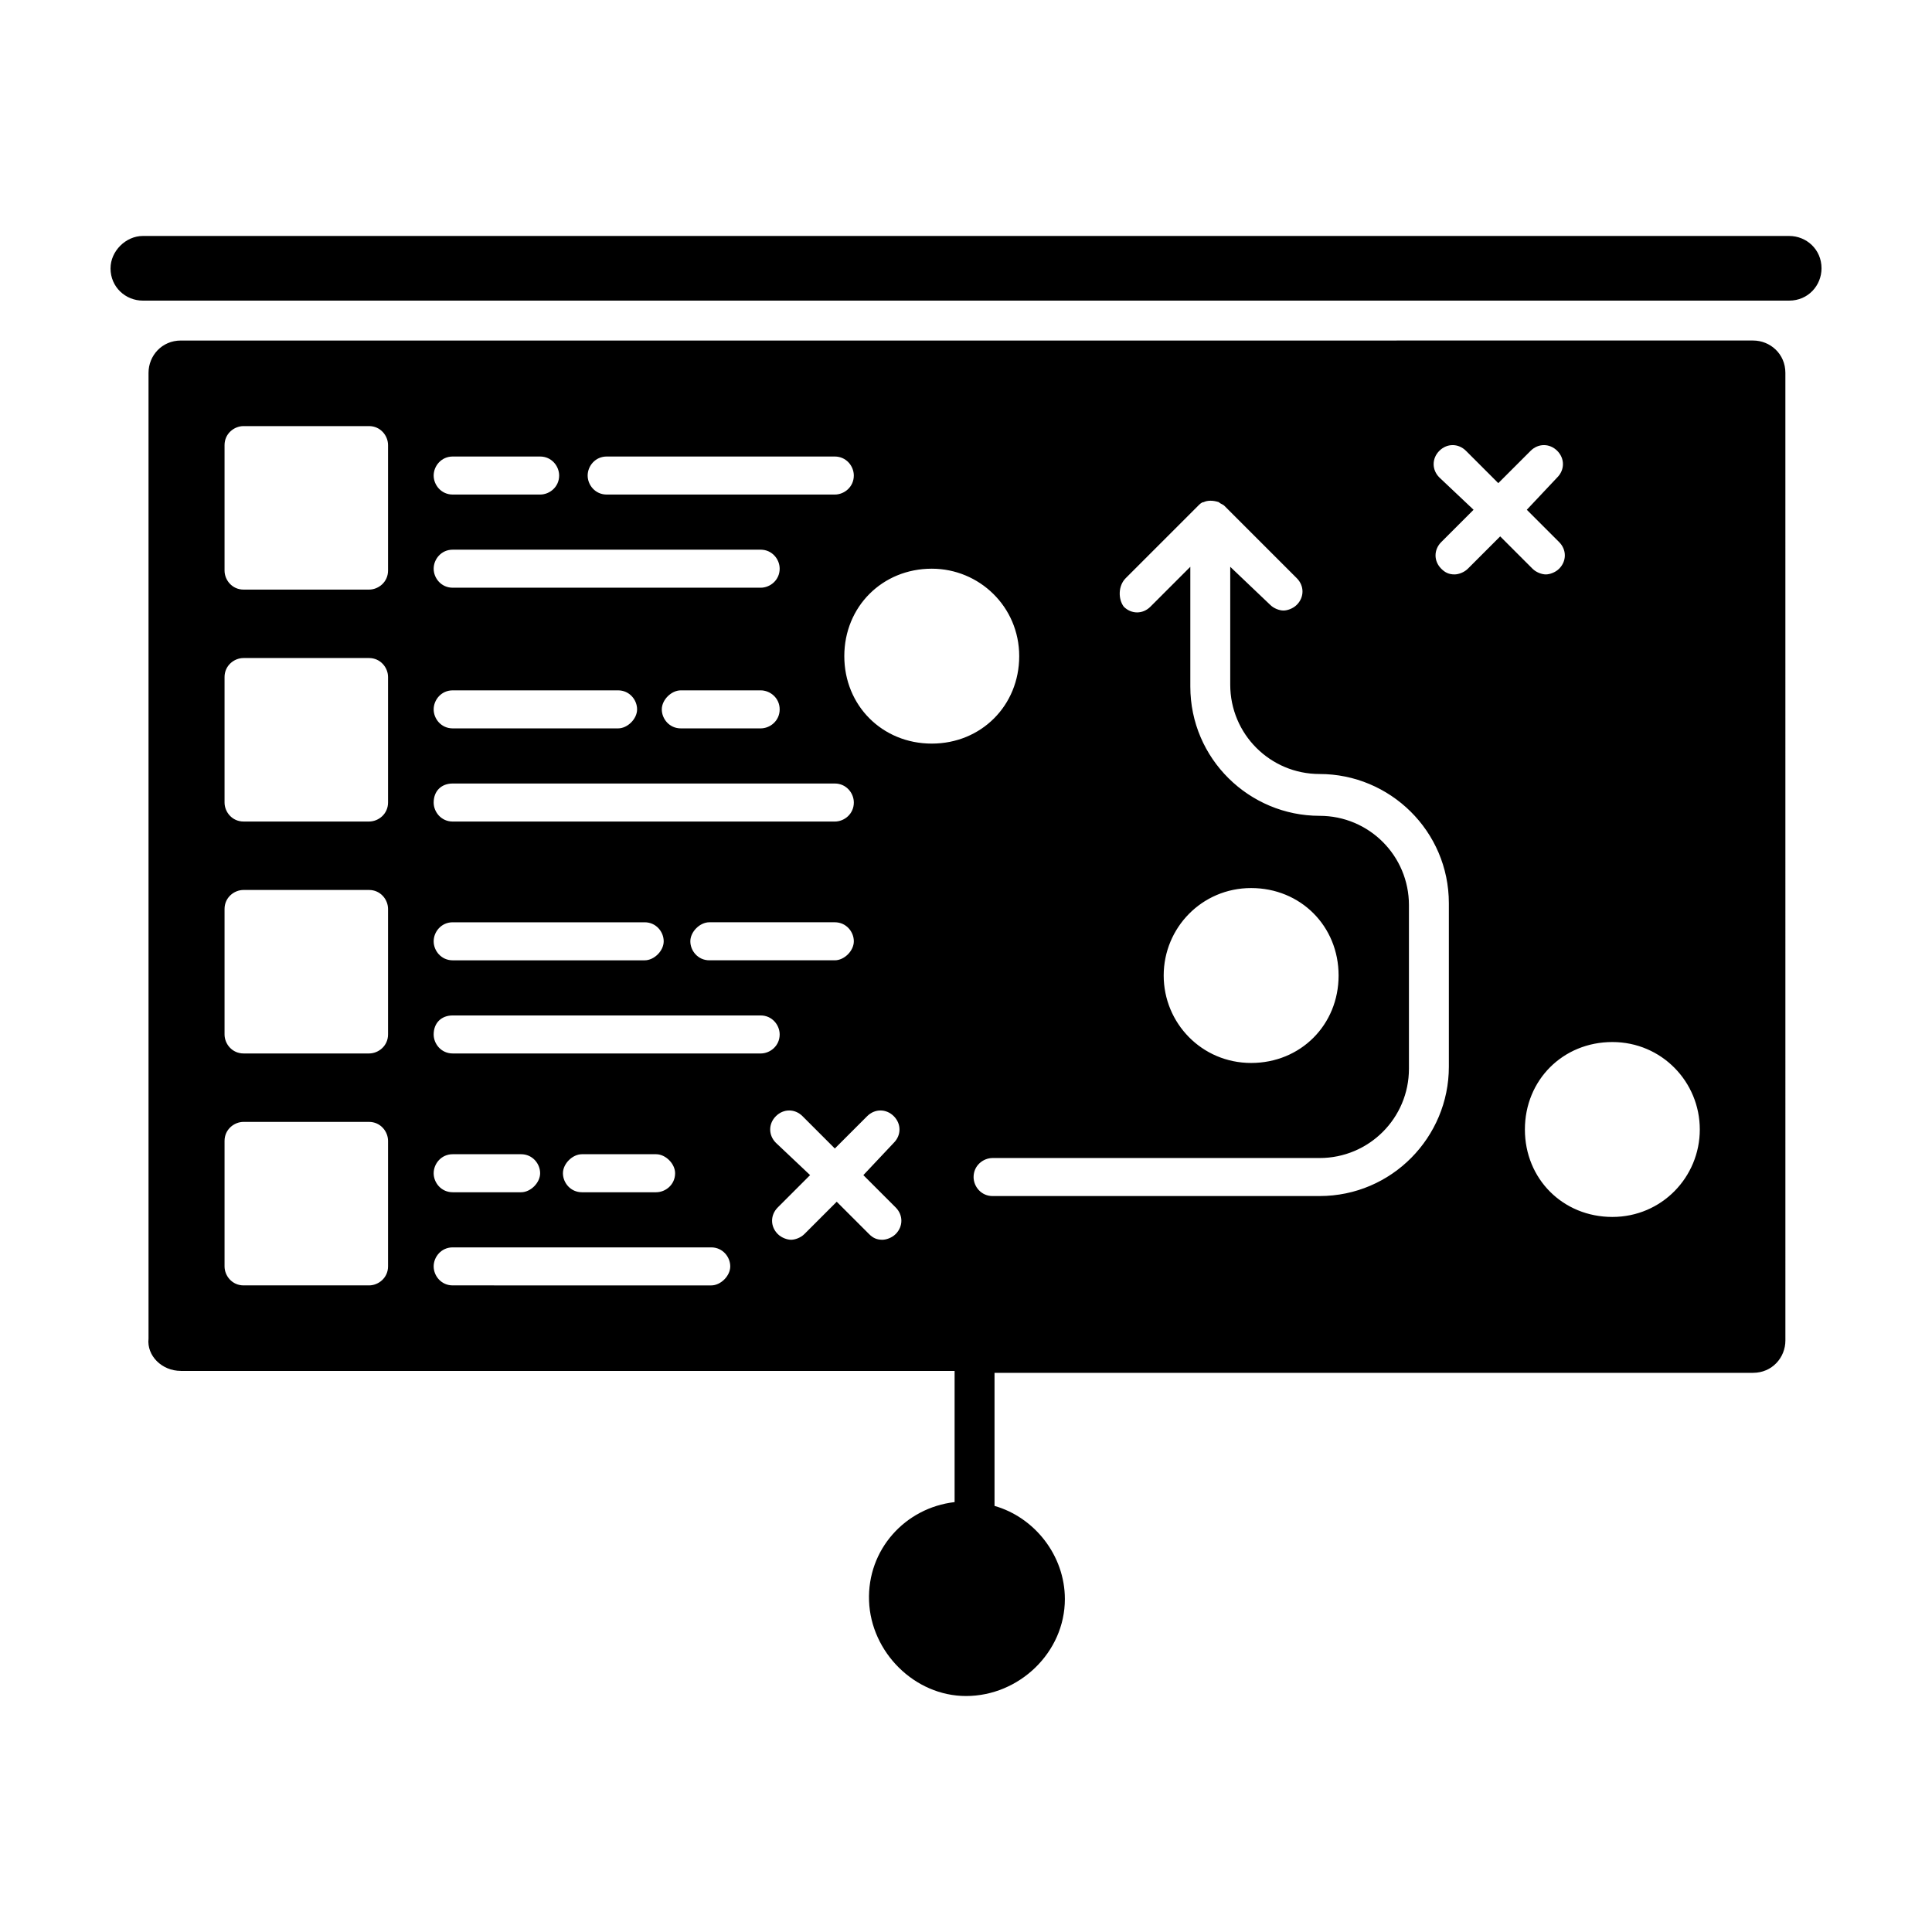
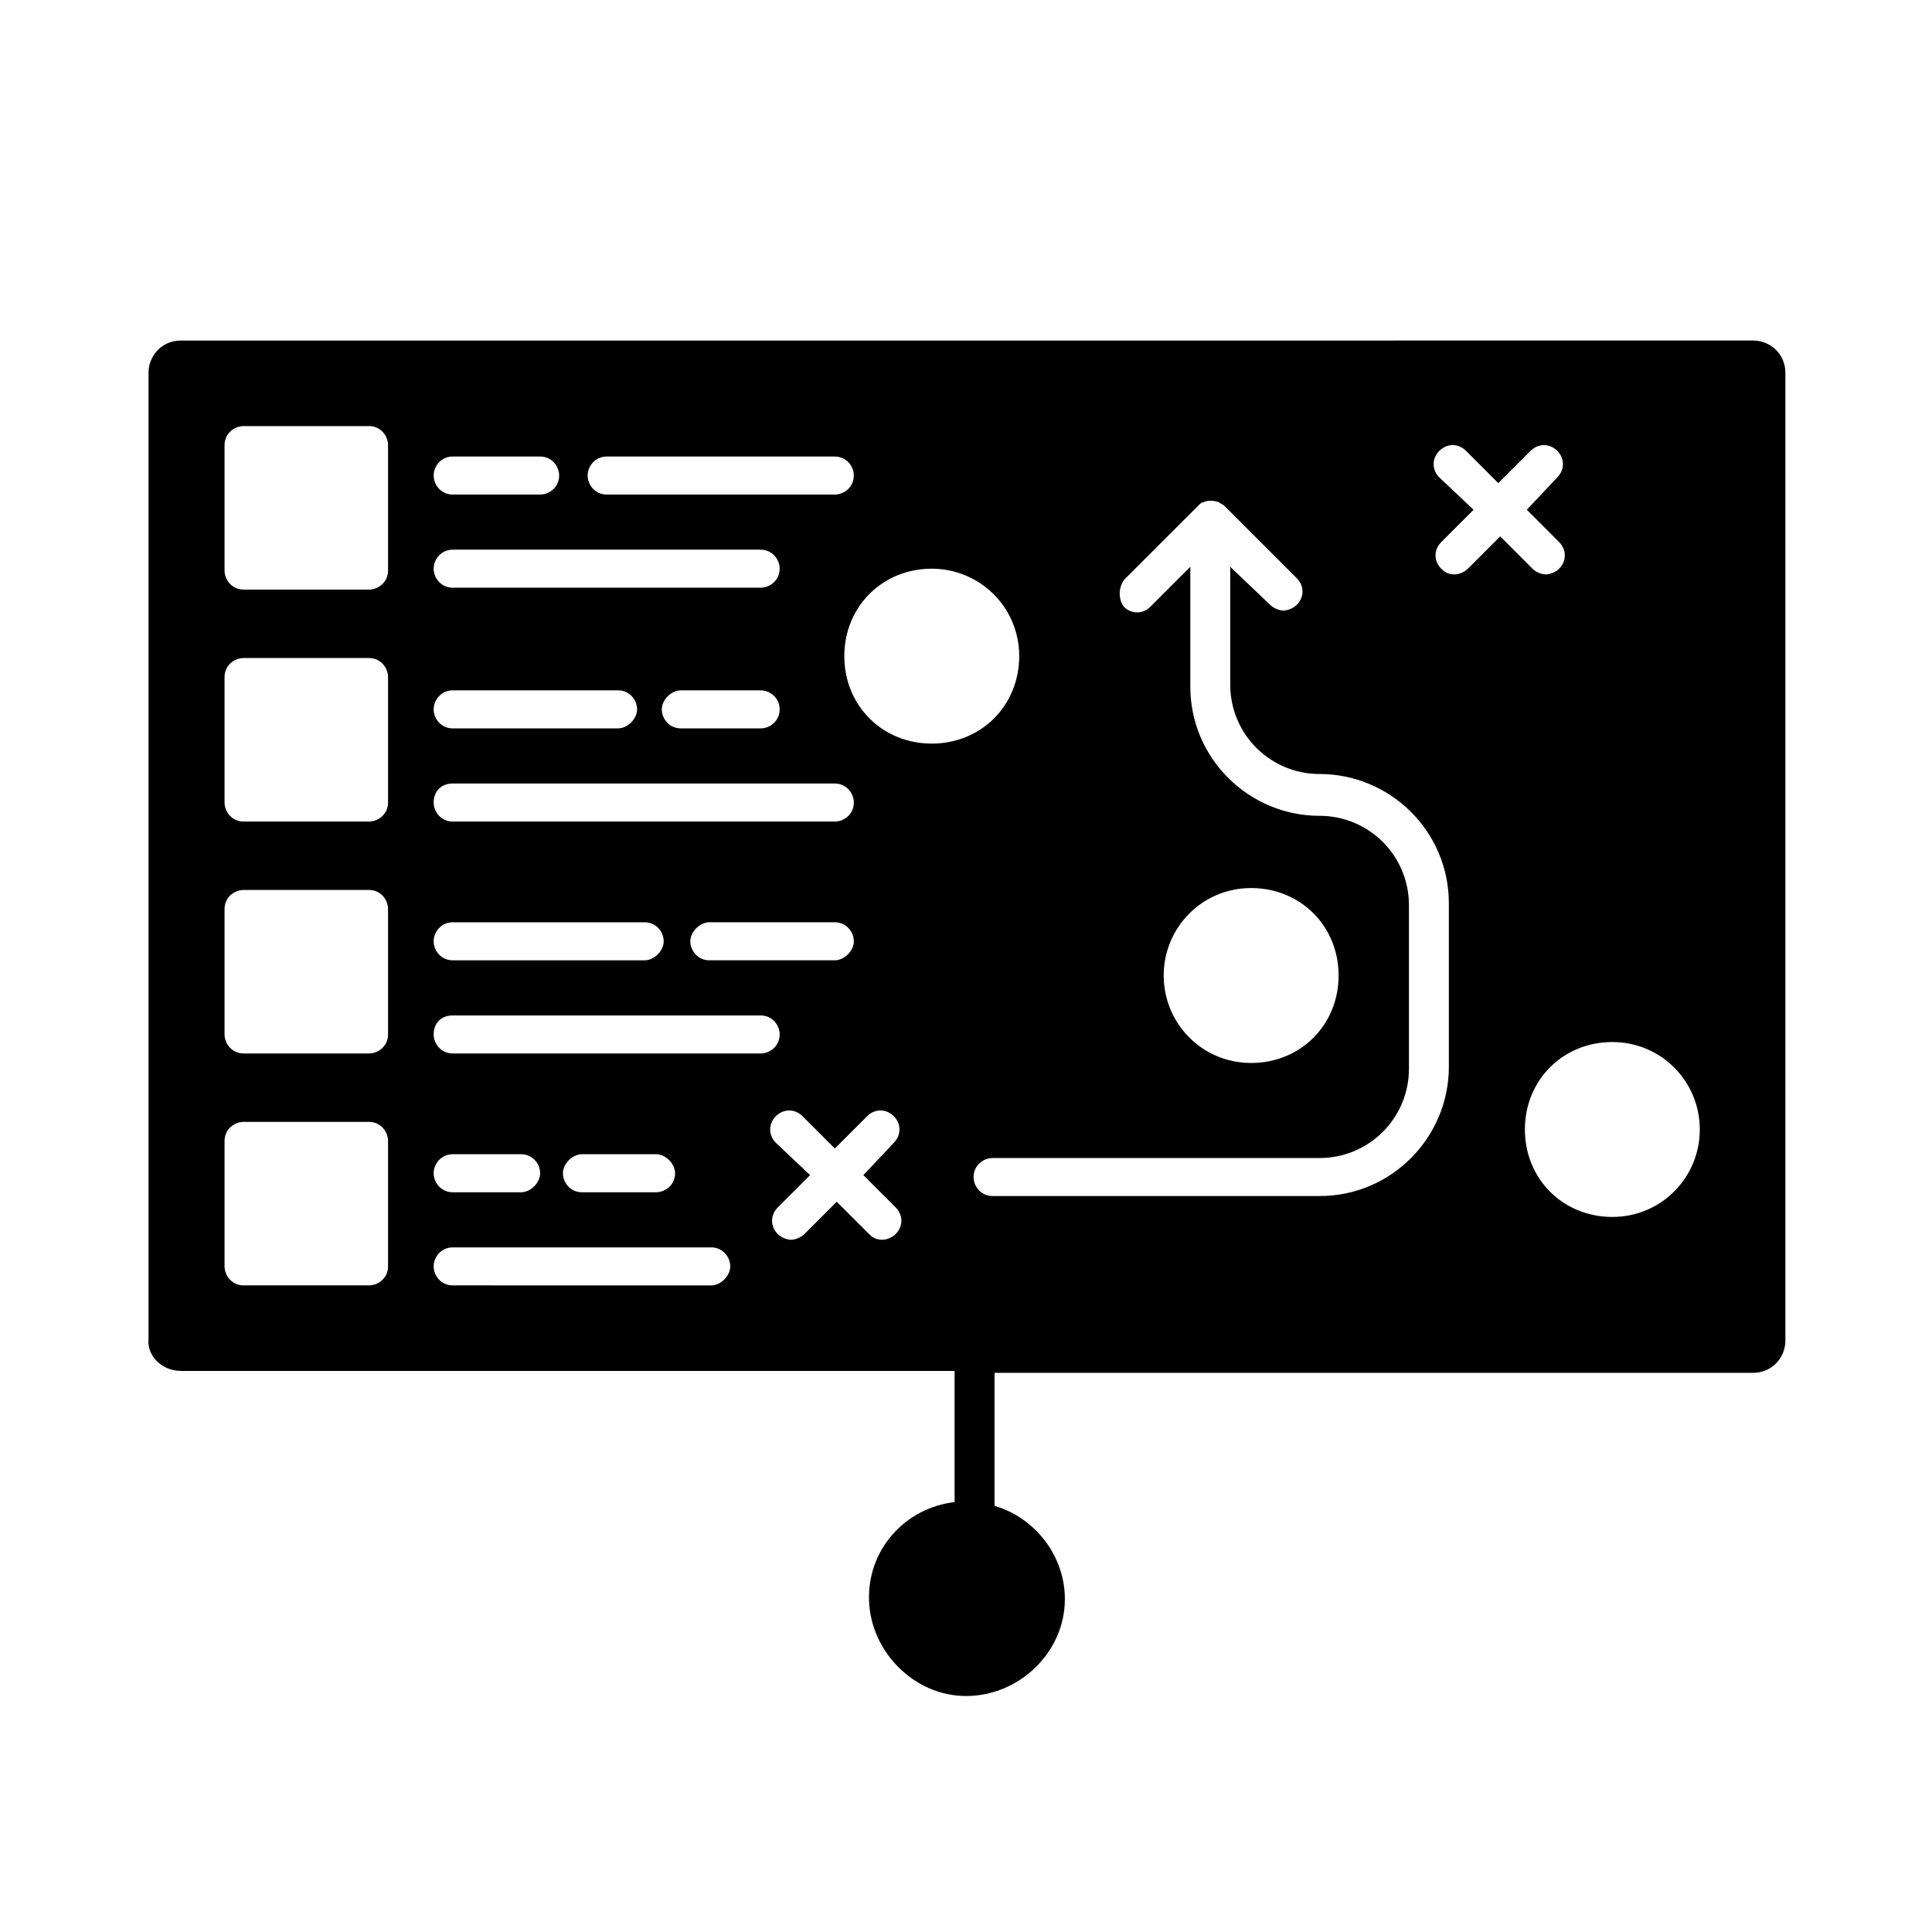
<svg xmlns="http://www.w3.org/2000/svg" fill="#000000" width="800px" height="800px" version="1.1" viewBox="144 144 512 512">
  <g>
    <path d="m191.93 507.31h205.05v34.762c-13.098 1.512-23.176 12.594-22.672 26.199 0.504 13.602 12.09 25.191 25.695 25.191 14.105 0 26.199-11.586 26.199-25.695 0-11.586-8.062-21.664-18.641-24.688v-35.266h201.02c5.039 0 8.566-4.031 8.566-8.566l-0.004-256.44c0-5.039-4.031-8.566-8.566-8.566l-416.65 0.004c-5.039 0-8.566 4.031-8.566 8.566v255.93c-0.504 4.535 3.527 8.562 8.566 8.562zm189.43-43.328c2.016 2.016 2.016 5.039 0 7.055-1.008 1.008-2.519 1.512-3.527 1.512-1.512 0-2.519-0.504-3.527-1.512l-8.566-8.566-8.566 8.566c-1.008 1.008-2.519 1.512-3.527 1.512-1.008 0-2.519-0.504-3.527-1.512-2.016-2.016-2.016-5.039 0-7.055l8.566-8.566-9.066-8.562c-2.016-2.016-2.016-5.039 0-7.055 2.016-2.016 5.039-2.016 7.055 0l8.566 8.566 8.566-8.566c2.016-2.016 5.039-2.016 7.055 0s2.016 5.039 0 7.055l-8.066 8.566zm-49.375-65.492c-3.023 0-5.039-2.519-5.039-5.039s2.519-5.039 5.039-5.039h33.25c3.023 0 5.039 2.519 5.039 5.039s-2.519 5.039-5.039 5.039zm262.48 44.836c0 12.594-10.078 23.176-23.176 23.176-13.098 0-23.176-10.078-23.176-23.176 0-13.098 10.078-23.176 23.176-23.176 13.102 0.004 23.176 10.582 23.176 23.176zm-69.023-172.8c-2.016-2.016-2.016-5.039 0-7.055 2.016-2.016 5.039-2.016 7.055 0l8.566 8.566 8.566-8.566c2.016-2.016 5.039-2.016 7.055 0s2.016 5.039 0 7.055l-8.066 8.566 8.566 8.566c2.016 2.016 2.016 5.039 0 7.055-1.008 1.008-2.519 1.512-3.527 1.512-1.008 0-2.519-0.504-3.527-1.512l-8.566-8.566-8.566 8.566c-1.008 1.008-2.519 1.512-3.527 1.512-1.512 0-2.519-0.504-3.527-1.512-2.016-2.016-2.016-5.039 0-7.055l8.566-8.566zm-83.125 26.703 19.145-19.145c0.504-0.504 1.008-1.008 1.512-1.008 1.008-0.504 2.519-0.504 4.031 0 0.504 0.504 1.008 0.504 1.512 1.008l19.145 19.145c2.016 2.016 2.016 5.039 0 7.055-1.008 1.008-2.519 1.512-3.527 1.512-1.008 0-2.519-0.504-3.527-1.512l-10.582-10.078v31.234c0 13.098 10.578 23.68 23.68 23.68 18.641 0 34.258 15.113 34.258 34.258v43.328c0 18.641-15.113 34.258-34.258 34.258l-86.656 0.004c-3.023 0-5.039-2.519-5.039-5.039 0-3.023 2.519-5.039 5.039-5.039h86.656c13.098 0 23.68-10.578 23.68-23.68v-43.328c0-13.098-10.578-23.68-23.68-23.68-18.641 0-34.258-15.113-34.258-34.258v-31.738l-10.578 10.578c-2.016 2.016-5.039 2.016-7.055 0-1.512-2.016-1.512-5.539 0.504-7.555zm10.074 105.29c0-12.594 10.078-23.176 23.176-23.176 13.098 0 23.176 10.078 23.176 23.176s-10.078 23.176-23.176 23.176c-13.098 0-23.176-10.578-23.176-23.176zm-61.465-107.81c12.594 0 23.176 10.078 23.176 23.176s-10.078 23.176-23.176 23.176c-13.098 0-23.176-10.078-23.176-23.176 0-13.102 10.078-23.176 23.176-23.176zm-86.152-29.727h60.457c3.023 0 5.039 2.519 5.039 5.039 0 3.023-2.519 5.039-5.039 5.039h-60.457c-3.023 0-5.039-2.519-5.039-5.039 0.004-2.519 2.016-5.039 5.039-5.039zm-40.809 0h23.176c3.023 0 5.039 2.519 5.039 5.039 0 3.023-2.519 5.039-5.039 5.039h-23.176c-3.023 0-5.039-2.519-5.039-5.039 0.004-2.519 2.016-5.039 5.039-5.039zm0 24.688h81.617c3.023 0 5.039 2.519 5.039 5.039 0 3.023-2.519 5.039-5.039 5.039h-81.617c-3.023 0-5.039-2.519-5.039-5.039 0.004-2.519 2.016-5.039 5.039-5.039zm86.656 42.32c0 3.023-2.519 5.039-5.039 5.039h-21.16c-3.023 0-5.039-2.519-5.039-5.039s2.519-5.039 5.039-5.039h21.16c2.519 0 5.039 2.016 5.039 5.039zm-86.656-5.039h43.832c3.023 0 5.039 2.519 5.039 5.039s-2.519 5.039-5.039 5.039h-43.832c-3.023 0-5.039-2.519-5.039-5.039 0.004-2.519 2.016-5.039 5.039-5.039zm0 24.688h101.27c3.023 0 5.039 2.519 5.039 5.039 0 3.023-2.519 5.039-5.039 5.039h-101.27c-3.023 0-5.039-2.519-5.039-5.039 0.004-3.023 2.016-5.039 5.039-5.039zm0 36.777h50.883c3.023 0 5.039 2.519 5.039 5.039s-2.519 5.039-5.039 5.039h-50.883c-3.023 0-5.039-2.519-5.039-5.039 0.004-2.519 2.016-5.039 5.039-5.039zm0 24.688h81.617c3.023 0 5.039 2.519 5.039 5.039 0 3.023-2.519 5.039-5.039 5.039l-81.617-0.004c-3.023 0-5.039-2.519-5.039-5.039 0.004-3.019 2.016-5.035 5.039-5.035zm58.945 41.816c0 3.023-2.519 5.039-5.039 5.039h-19.648c-3.023 0-5.039-2.519-5.039-5.039 0-2.519 2.519-5.039 5.039-5.039h19.648c2.523 0 5.039 2.519 5.039 5.039zm-58.945-5.039h18.137c3.023 0 5.039 2.519 5.039 5.039 0 2.519-2.519 5.039-5.039 5.039h-18.137c-3.023 0-5.039-2.519-5.039-5.039 0.004-2.519 2.016-5.039 5.039-5.039zm0 24.688h68.52c3.023 0 5.039 2.519 5.039 5.039 0 2.519-2.519 5.039-5.039 5.039l-68.52-0.004c-3.023 0-5.039-2.519-5.039-5.039 0.004-2.516 2.016-5.035 5.039-5.035zm-60.457-212.61c0-3.023 2.519-5.039 5.039-5.039h33.25c3.023 0 5.039 2.519 5.039 5.039v33.25c0 3.023-2.519 5.039-5.039 5.039h-33.25c-3.023 0-5.039-2.519-5.039-5.039zm0 61.465c0-3.023 2.519-5.039 5.039-5.039h33.25c3.023 0 5.039 2.519 5.039 5.039v33.25c0 3.023-2.519 5.039-5.039 5.039h-33.25c-3.023 0-5.039-2.519-5.039-5.039zm0 61.465c0-3.023 2.519-5.039 5.039-5.039h33.25c3.023 0 5.039 2.519 5.039 5.039v33.25c0 3.023-2.519 5.039-5.039 5.039h-33.25c-3.023 0-5.039-2.519-5.039-5.039zm0 61.465c0-3.023 2.519-5.039 5.039-5.039h33.25c3.023 0 5.039 2.519 5.039 5.039v33.25c0 3.023-2.519 5.039-5.039 5.039h-33.25c-3.023 0-5.039-2.519-5.039-5.039z" />
-     <path d="m173.29 215.1c0 5.039 4.031 8.566 8.566 8.566h436.3c5.039 0 8.566-4.031 8.566-8.566 0-5.039-4.031-8.566-8.566-8.566h-436.3c-4.531 0-8.562 4.031-8.562 8.566z" />
  </g>
</svg>